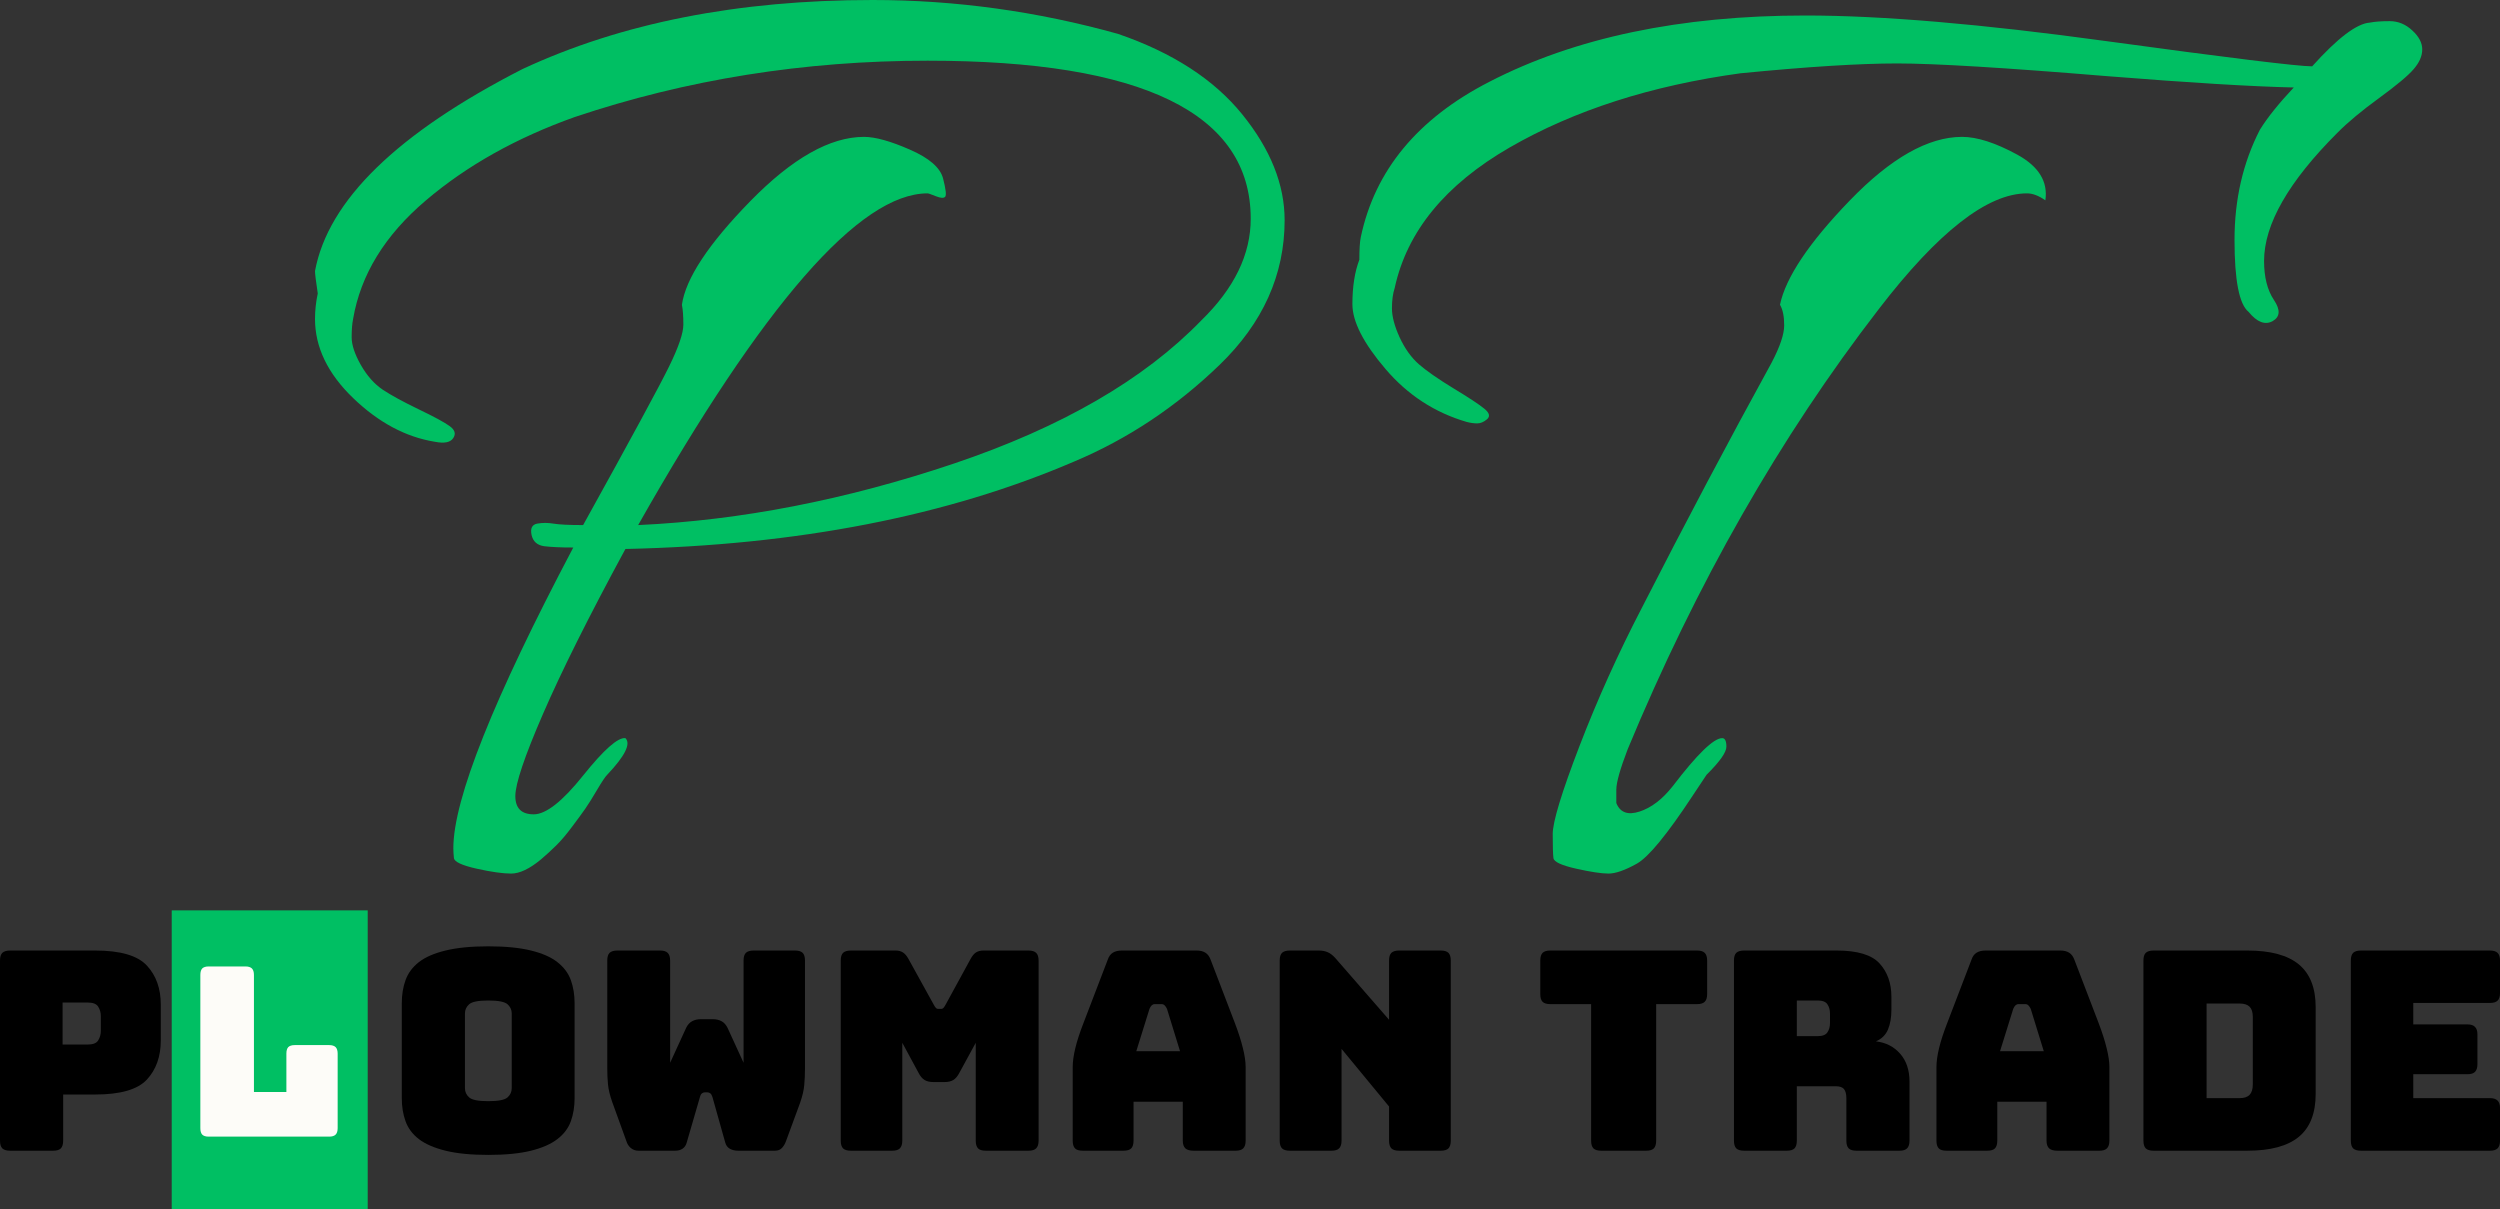
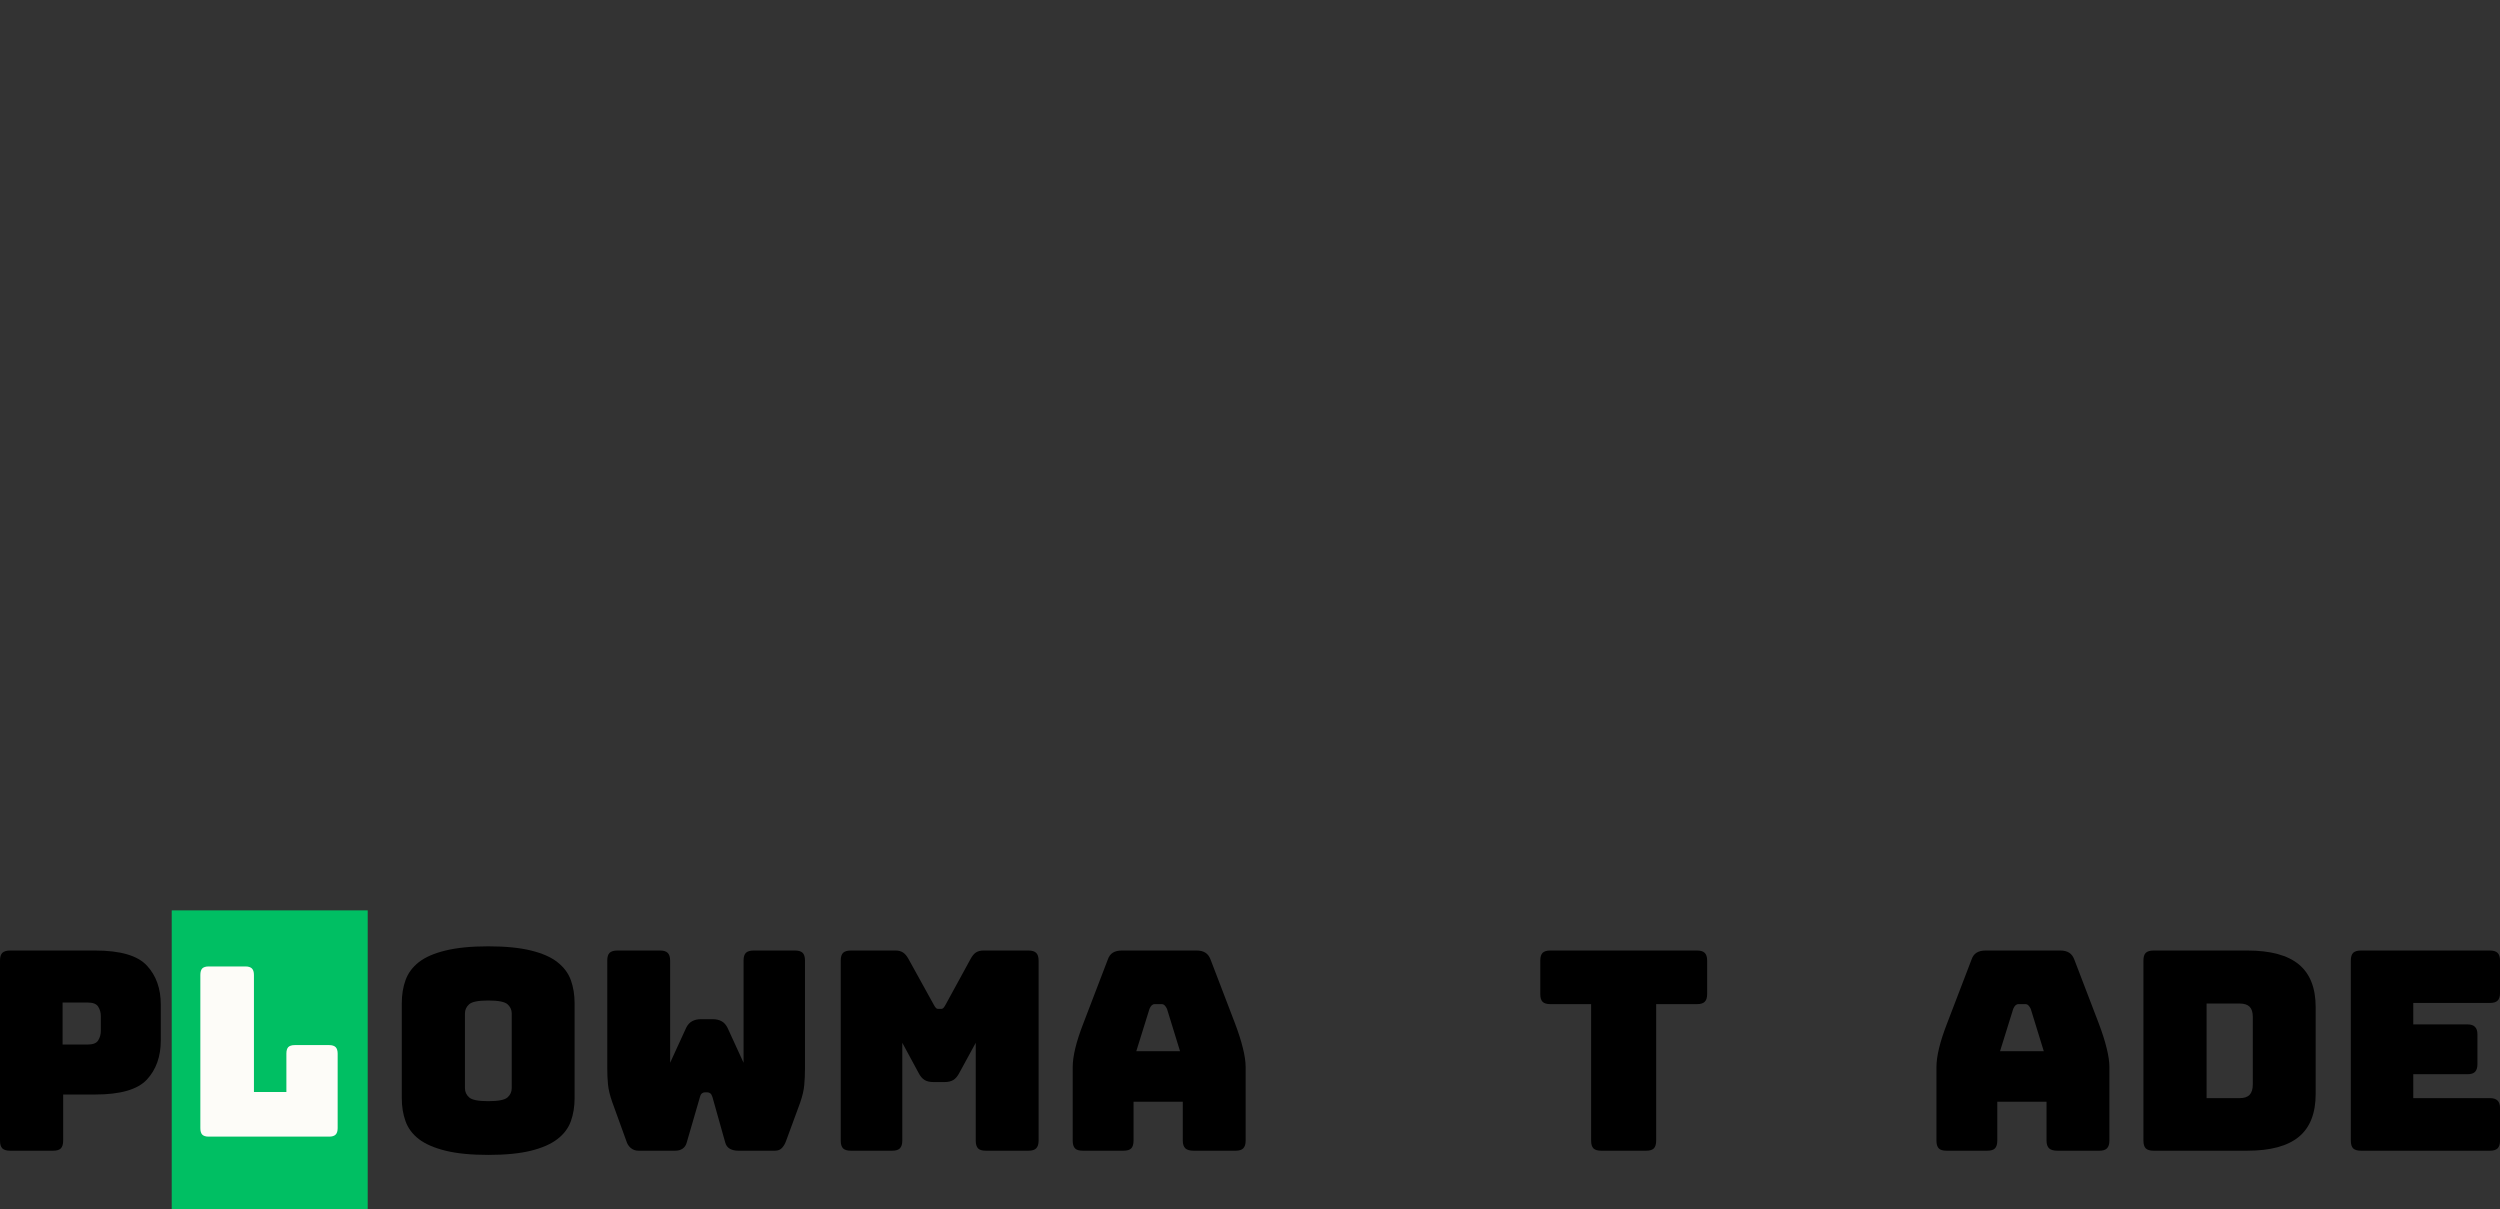
<svg xmlns="http://www.w3.org/2000/svg" zoomAndPan="magnify" preserveAspectRatio="xMidYMid meet" version="1.0" viewBox="48.73 124.55 269.68 130.44">
  <rect x="48.73" y="124.55" width="269.68" height="130.44" fill="#333333" stroke="none" />
  <defs>
    <g />
  </defs>
  <g fill="#00bf63" fill-opacity="1">
    <g transform="translate(77.836, 213.003)">
      <g>
-         <path d="M 26.484 -2.578 C 26.484 -1.266 27.145 -0.609 28.469 -0.609 C 29.789 -0.609 31.566 -2.004 33.797 -4.797 C 36.035 -7.586 37.555 -8.93 38.359 -8.828 C 38.973 -8.223 38.316 -6.906 36.391 -4.875 C 36.18 -4.664 35.82 -4.129 35.312 -3.266 C 34.812 -2.41 34.383 -1.727 34.031 -1.219 C 33.676 -0.707 33.191 -0.047 32.578 0.766 C 31.973 1.578 31.414 2.234 30.906 2.734 C 30.395 3.242 29.836 3.754 29.234 4.266 C 28.016 5.273 26.945 5.781 26.031 5.781 C 25.125 5.781 23.879 5.602 22.297 5.25 C 20.723 4.895 19.91 4.516 19.859 4.109 C 19.816 3.703 19.797 3.348 19.797 3.047 C 19.797 -2.234 24.109 -13.047 32.734 -29.391 C 31.41 -29.391 30.367 -29.438 29.609 -29.531 C 28.848 -29.633 28.391 -30.039 28.234 -30.75 C 28.086 -31.457 28.289 -31.863 28.844 -31.969 C 29.406 -32.07 29.988 -32.07 30.594 -31.969 C 31.207 -31.863 32.273 -31.812 33.797 -31.812 C 38.973 -41.156 42.066 -46.863 43.078 -48.938 C 44.098 -51.02 44.609 -52.52 44.609 -53.438 C 44.609 -54.352 44.555 -55.066 44.453 -55.578 C 44.859 -58.41 47.316 -62.133 51.828 -66.75 C 56.348 -71.375 60.438 -73.688 64.094 -73.688 C 65.312 -73.688 66.961 -73.227 69.047 -72.312 C 71.129 -71.406 72.32 -70.367 72.625 -69.203 C 72.926 -68.035 73 -67.375 72.844 -67.219 C 72.695 -67.062 72.367 -67.082 71.859 -67.281 C 71.348 -67.488 71.047 -67.594 70.953 -67.594 C 63.641 -67.594 53.234 -55.664 39.734 -31.812 C 50.797 -32.32 62.141 -34.531 73.766 -38.438 C 85.391 -42.352 94.297 -47.504 100.484 -53.891 C 104.035 -57.348 105.812 -61.004 105.812 -64.859 C 105.812 -76.223 94.191 -81.906 70.953 -81.906 C 57.648 -81.906 44.961 -79.879 32.891 -75.828 C 26.598 -73.586 21.242 -70.586 16.828 -66.828 C 12.41 -63.078 9.797 -58.816 8.984 -54.047 C 8.879 -53.535 8.828 -52.875 8.828 -52.062 C 8.828 -51.25 9.156 -50.258 9.812 -49.094 C 10.477 -47.926 11.266 -47.035 12.172 -46.422 C 13.086 -45.816 14.383 -45.109 16.062 -44.297 C 17.738 -43.492 18.852 -42.891 19.406 -42.484 C 19.969 -42.078 20.094 -41.645 19.781 -41.188 C 19.477 -40.727 18.82 -40.598 17.812 -40.797 C 14.664 -41.305 11.723 -42.879 8.984 -45.516 C 6.242 -48.16 4.875 -51.004 4.875 -54.047 C 4.875 -54.961 4.973 -55.879 5.172 -56.797 C 4.973 -58.109 4.875 -58.914 4.875 -59.219 C 6.289 -66.832 13.75 -74.094 27.25 -81 C 37.906 -85.969 50.492 -88.453 65.016 -88.453 C 73.941 -88.453 82.77 -87.234 91.5 -84.797 C 97.383 -82.773 101.848 -79.883 104.891 -76.125 C 107.941 -72.363 109.469 -68.555 109.469 -64.703 C 109.469 -58.816 107.129 -53.613 102.453 -49.094 C 97.785 -44.582 92.562 -41.109 86.781 -38.672 C 73.082 -32.785 56.941 -29.641 38.359 -29.234 C 34.398 -21.922 31.43 -15.977 29.453 -11.406 C 27.473 -6.844 26.484 -3.898 26.484 -2.578 Z M 26.484 -2.578 " />
-       </g>
+         </g>
    </g>
  </g>
  <g fill="#00bf63" fill-opacity="1">
    <g transform="translate(159.899, 213.003)">
      <g />
    </g>
  </g>
  <g fill="#00bf63" fill-opacity="1">
    <g transform="translate(193.241, 213.003)">
      <g>
-         <path d="M 41.266 -8.828 C 41.566 -8.828 41.719 -8.52 41.719 -7.906 C 41.719 -7.301 41.004 -6.289 39.578 -4.875 L 38.062 -2.594 C 35.32 1.57 33.316 4.008 32.047 4.719 C 30.773 5.426 29.758 5.781 29 5.781 C 28.238 5.781 27.07 5.602 25.5 5.25 C 23.926 4.895 23.113 4.516 23.062 4.109 C 23.008 3.703 22.984 2.836 22.984 1.516 C 22.984 0.203 23.945 -2.961 25.875 -7.984 C 27.812 -13.016 30.047 -17.969 32.578 -22.844 C 37.242 -31.977 41.914 -40.805 46.594 -49.328 C 47.5 -51.055 47.953 -52.398 47.953 -53.359 C 47.953 -54.328 47.801 -55.066 47.5 -55.578 C 48.113 -58.516 50.625 -62.266 55.031 -66.828 C 59.445 -71.398 63.484 -73.688 67.141 -73.688 C 68.766 -73.688 70.742 -73.051 73.078 -71.781 C 75.41 -70.508 76.426 -68.863 76.125 -66.844 C 75.414 -67.344 74.754 -67.594 74.141 -67.594 C 69.879 -67.594 64.551 -63.43 58.156 -55.109 C 47.5 -41.305 38.469 -25.473 31.062 -7.609 C 30.25 -5.484 29.844 -4.035 29.844 -3.266 C 29.844 -2.504 29.844 -2.023 29.844 -1.828 C 30.25 -0.805 31.082 -0.5 32.344 -0.906 C 33.613 -1.312 34.812 -2.227 35.938 -3.656 C 38.57 -7.102 40.348 -8.828 41.266 -8.828 Z M 99.266 -74.453 C 100.078 -75.766 101.297 -77.285 102.922 -79.016 C 98.453 -79.117 91.754 -79.523 82.828 -80.234 C 71.766 -81.148 64.203 -81.609 60.141 -81.609 C 56.078 -81.609 50.441 -81.254 43.234 -80.547 C 33.598 -79.223 25.301 -76.555 18.344 -72.547 C 11.395 -68.535 7.258 -63.484 5.938 -57.391 C 5.738 -56.785 5.641 -56.051 5.641 -55.188 C 5.641 -54.32 5.914 -53.281 6.469 -52.062 C 7.031 -50.852 7.719 -49.891 8.531 -49.172 C 9.344 -48.461 10.582 -47.598 12.25 -46.578 C 13.926 -45.566 15.039 -44.832 15.594 -44.375 C 16.156 -43.926 16.258 -43.547 15.906 -43.234 C 15.551 -42.93 15.195 -42.781 14.844 -42.781 C 14.488 -42.781 14.109 -42.832 13.703 -42.938 C 10.254 -43.945 7.336 -45.848 4.953 -48.641 C 2.566 -51.43 1.375 -53.766 1.375 -55.641 C 1.375 -57.523 1.625 -59.125 2.125 -60.438 C 2.125 -61.562 2.176 -62.375 2.281 -62.875 C 3.801 -70.082 8.422 -75.664 16.141 -79.625 C 25.379 -84.395 36.75 -86.781 50.25 -86.781 C 58.469 -86.781 69.25 -85.863 82.594 -84.031 C 95.938 -82.207 103.375 -81.297 104.906 -81.297 C 107.645 -84.348 109.723 -85.922 111.141 -86.016 C 111.648 -86.117 112.359 -86.172 113.266 -86.172 C 114.18 -86.172 114.992 -85.836 115.703 -85.172 C 116.422 -84.516 116.781 -83.832 116.781 -83.125 C 116.781 -82.414 116.473 -81.707 115.859 -81 C 115.254 -80.289 114.008 -79.25 112.125 -77.875 C 110.25 -76.508 108.754 -75.266 107.641 -74.141 C 102.359 -68.867 99.719 -64.254 99.719 -60.297 C 99.719 -58.566 100.07 -57.164 100.781 -56.094 C 101.5 -55.031 101.453 -54.27 100.641 -53.812 C 99.828 -53.363 98.961 -53.695 98.047 -54.812 C 97.035 -55.625 96.531 -58.211 96.531 -62.578 C 96.531 -66.941 97.441 -70.898 99.266 -74.453 Z M 99.266 -74.453 " />
-       </g>
+         </g>
    </g>
  </g>
  <path fill="#00bf63" d="M 67.254 222.754 L 88.395 222.754 L 88.395 254.992 L 67.254 254.992 L 67.254 222.754 " fill-opacity="1" fill-rule="nonzero" />
  <g fill="#fdfcf8" fill-opacity="1">
    <g transform="translate(68.576, 247.161)">
      <g>
        <path d="M 15.656 0 L 2.672 0 C 2.348 0 2.113 -0.07 1.969 -0.219 C 1.832 -0.363 1.766 -0.598 1.766 -0.922 L 1.766 -17.438 C 1.766 -17.758 1.832 -17.992 1.969 -18.141 C 2.113 -18.285 2.348 -18.359 2.672 -18.359 L 6.625 -18.359 C 6.945 -18.359 7.18 -18.285 7.328 -18.141 C 7.473 -17.992 7.547 -17.758 7.547 -17.438 L 7.547 -4.812 L 11.047 -4.812 L 11.047 -8.953 C 11.047 -9.273 11.113 -9.508 11.25 -9.656 C 11.395 -9.801 11.629 -9.875 11.953 -9.875 L 15.656 -9.875 C 15.977 -9.875 16.211 -9.801 16.359 -9.656 C 16.504 -9.508 16.578 -9.273 16.578 -8.953 L 16.578 -0.922 C 16.578 -0.598 16.504 -0.363 16.359 -0.219 C 16.211 -0.07 15.977 0 15.656 0 Z M 15.656 0 " />
      </g>
    </g>
  </g>
  <g fill="#000000" fill-opacity="1">
    <g transform="translate(90.338, 248.679)">
      <g>
        <path d="M 20.375 -5.672 C 20.375 -4.754 20.238 -3.922 19.969 -3.172 C 19.695 -2.422 19.211 -1.781 18.516 -1.25 C 17.828 -0.719 16.879 -0.301 15.672 0 C 14.461 0.301 12.926 0.453 11.062 0.453 C 9.207 0.453 7.672 0.301 6.453 0 C 5.234 -0.301 4.273 -0.719 3.578 -1.25 C 2.891 -1.781 2.41 -2.422 2.141 -3.172 C 1.867 -3.922 1.734 -4.754 1.734 -5.672 L 1.734 -15.906 C 1.734 -16.82 1.867 -17.656 2.141 -18.406 C 2.41 -19.156 2.891 -19.801 3.578 -20.344 C 4.273 -20.883 5.234 -21.301 6.453 -21.594 C 7.672 -21.895 9.207 -22.047 11.062 -22.047 C 12.926 -22.047 14.461 -21.895 15.672 -21.594 C 16.879 -21.301 17.828 -20.883 18.516 -20.344 C 19.211 -19.801 19.695 -19.156 19.969 -18.406 C 20.238 -17.656 20.375 -16.82 20.375 -15.906 Z M 8.547 -6.75 C 8.547 -6.352 8.695 -6.02 9 -5.75 C 9.301 -5.477 9.988 -5.344 11.062 -5.344 C 12.145 -5.344 12.836 -5.477 13.141 -5.75 C 13.441 -6.02 13.594 -6.352 13.594 -6.75 L 13.594 -14.812 C 13.594 -15.195 13.441 -15.523 13.141 -15.797 C 12.836 -16.066 12.145 -16.203 11.062 -16.203 C 9.988 -16.203 9.301 -16.066 9 -15.797 C 8.695 -15.523 8.547 -15.195 8.547 -14.812 Z M 8.547 -6.75 " />
      </g>
    </g>
  </g>
  <g fill="#000000" fill-opacity="1">
    <g transform="translate(112.44, 248.679)">
      <g>
        <path d="M 17.578 -21.594 L 22.047 -21.594 C 22.43 -21.594 22.707 -21.508 22.875 -21.344 C 23.039 -21.176 23.125 -20.898 23.125 -20.516 L 23.125 -8.875 C 23.125 -8.238 23.098 -7.645 23.047 -7.094 C 23.004 -6.539 22.852 -5.895 22.594 -5.156 L 21.094 -1.078 C 20.988 -0.773 20.844 -0.52 20.656 -0.312 C 20.469 -0.102 20.211 0 19.891 0 L 15.906 0 C 15.582 0 15.289 -0.066 15.031 -0.203 C 14.77 -0.348 14.598 -0.582 14.516 -0.906 L 13.141 -5.797 C 13.078 -5.992 13 -6.125 12.906 -6.188 C 12.82 -6.258 12.719 -6.297 12.594 -6.297 L 12.328 -6.297 C 12.211 -6.297 12.109 -6.258 12.016 -6.188 C 11.922 -6.125 11.848 -5.992 11.797 -5.797 L 10.375 -0.906 C 10.301 -0.602 10.148 -0.375 9.922 -0.219 C 9.703 -0.07 9.438 0 9.125 0 L 5.156 0 C 4.844 0 4.566 -0.098 4.328 -0.297 C 4.098 -0.492 3.938 -0.754 3.844 -1.078 L 2.344 -5.219 C 2.082 -5.957 1.926 -6.602 1.875 -7.156 C 1.82 -7.707 1.797 -8.301 1.797 -8.938 L 1.797 -20.516 C 1.797 -20.898 1.879 -21.176 2.047 -21.344 C 2.223 -21.508 2.5 -21.594 2.875 -21.594 L 7.5 -21.594 C 7.875 -21.594 8.145 -21.508 8.312 -21.344 C 8.488 -21.176 8.578 -20.898 8.578 -20.516 L 8.578 -9.484 L 10.312 -13.266 C 10.477 -13.598 10.691 -13.832 10.953 -13.969 C 11.211 -14.113 11.531 -14.188 11.906 -14.188 L 13.172 -14.188 C 13.547 -14.188 13.863 -14.113 14.125 -13.969 C 14.383 -13.832 14.598 -13.598 14.766 -13.266 L 16.5 -9.484 L 16.5 -20.516 C 16.5 -20.898 16.582 -21.176 16.75 -21.344 C 16.926 -21.508 17.203 -21.594 17.578 -21.594 Z M 17.578 -21.594 " />
      </g>
    </g>
  </g>
  <g fill="#000000" fill-opacity="1">
    <g transform="translate(137.36, 248.679)">
      <g>
        <path d="M 7.625 0 L 3.156 0 C 2.77 0 2.488 -0.082 2.312 -0.25 C 2.145 -0.426 2.062 -0.703 2.062 -1.078 L 2.062 -20.516 C 2.062 -20.898 2.145 -21.176 2.312 -21.344 C 2.488 -21.508 2.77 -21.594 3.156 -21.594 L 7.984 -21.594 C 8.297 -21.594 8.555 -21.523 8.766 -21.391 C 8.984 -21.254 9.18 -21.023 9.359 -20.703 L 12.062 -15.812 C 12.156 -15.633 12.238 -15.504 12.312 -15.422 C 12.383 -15.336 12.477 -15.297 12.594 -15.297 L 12.875 -15.297 C 12.988 -15.297 13.082 -15.336 13.156 -15.422 C 13.227 -15.504 13.312 -15.633 13.406 -15.812 L 16.078 -20.703 C 16.254 -21.023 16.445 -21.254 16.656 -21.391 C 16.875 -21.523 17.141 -21.594 17.453 -21.594 L 22.312 -21.594 C 22.695 -21.594 22.973 -21.508 23.141 -21.344 C 23.316 -21.176 23.406 -20.898 23.406 -20.516 L 23.406 -1.078 C 23.406 -0.703 23.316 -0.426 23.141 -0.25 C 22.973 -0.082 22.695 0 22.312 0 L 17.703 0 C 17.316 0 17.039 -0.082 16.875 -0.25 C 16.707 -0.426 16.625 -0.703 16.625 -1.078 L 16.625 -11.641 L 14.844 -8.375 C 14.664 -8.031 14.453 -7.781 14.203 -7.625 C 13.953 -7.477 13.641 -7.406 13.266 -7.406 L 12.062 -7.406 C 11.676 -7.406 11.359 -7.477 11.109 -7.625 C 10.859 -7.781 10.645 -8.031 10.469 -8.375 L 8.703 -11.641 L 8.703 -1.078 C 8.703 -0.703 8.613 -0.426 8.438 -0.25 C 8.27 -0.082 8 0 7.625 0 Z M 7.625 0 " />
      </g>
    </g>
  </g>
  <g fill="#000000" fill-opacity="1">
    <g transform="translate(162.82, 248.679)">
      <g>
        <path d="M 9.906 -15.297 L 8.484 -10.734 L 13.203 -10.734 L 11.797 -15.297 C 11.711 -15.473 11.625 -15.602 11.531 -15.688 C 11.445 -15.77 11.344 -15.812 11.219 -15.812 L 10.469 -15.812 C 10.352 -15.812 10.25 -15.77 10.156 -15.688 C 10.062 -15.602 9.977 -15.473 9.906 -15.297 Z M 8.188 -1.078 C 8.188 -0.703 8.102 -0.426 7.938 -0.25 C 7.77 -0.082 7.492 0 7.109 0 L 2.703 0 C 2.316 0 2.039 -0.082 1.875 -0.25 C 1.707 -0.426 1.625 -0.703 1.625 -1.078 L 1.625 -9 C 1.625 -9.602 1.719 -10.289 1.906 -11.062 C 2.094 -11.844 2.391 -12.754 2.797 -13.797 L 5.406 -20.609 C 5.52 -20.953 5.703 -21.203 5.953 -21.359 C 6.203 -21.516 6.531 -21.594 6.938 -21.594 L 15 -21.594 C 15.375 -21.594 15.688 -21.516 15.938 -21.359 C 16.188 -21.203 16.375 -20.953 16.5 -20.609 L 19.109 -13.797 C 19.504 -12.754 19.797 -11.844 19.984 -11.062 C 20.18 -10.289 20.281 -9.602 20.281 -9 L 20.281 -1.078 C 20.281 -0.703 20.191 -0.426 20.016 -0.25 C 19.848 -0.082 19.578 0 19.203 0 L 14.672 0 C 14.266 0 13.969 -0.082 13.781 -0.25 C 13.594 -0.426 13.5 -0.703 13.5 -1.078 L 13.5 -5.281 L 8.188 -5.281 Z M 8.188 -1.078 " />
      </g>
    </g>
  </g>
  <g fill="#000000" fill-opacity="1">
    <g transform="translate(184.712, 248.679)">
      <g>
-         <path d="M 7.656 0 L 3.156 0 C 2.77 0 2.488 -0.082 2.312 -0.25 C 2.145 -0.426 2.062 -0.703 2.062 -1.078 L 2.062 -20.516 C 2.062 -20.898 2.145 -21.176 2.312 -21.344 C 2.488 -21.508 2.77 -21.594 3.156 -21.594 L 6.266 -21.594 C 6.648 -21.594 6.977 -21.531 7.25 -21.406 C 7.52 -21.289 7.785 -21.086 8.047 -20.797 L 13.859 -14.125 L 13.859 -20.516 C 13.859 -20.898 13.941 -21.176 14.109 -21.344 C 14.285 -21.508 14.562 -21.594 14.938 -21.594 L 19.438 -21.594 C 19.82 -21.594 20.098 -21.508 20.266 -21.344 C 20.43 -21.176 20.516 -20.898 20.516 -20.516 L 20.516 -1.078 C 20.516 -0.703 20.43 -0.426 20.266 -0.25 C 20.098 -0.082 19.82 0 19.438 0 L 14.938 0 C 14.562 0 14.285 -0.082 14.109 -0.25 C 13.941 -0.426 13.859 -0.703 13.859 -1.078 L 13.859 -4.766 L 8.734 -10.984 L 8.734 -1.078 C 8.734 -0.703 8.645 -0.426 8.469 -0.25 C 8.301 -0.082 8.031 0 7.656 0 Z M 7.656 0 " />
-       </g>
+         </g>
    </g>
  </g>
  <g fill="#000000" fill-opacity="1">
    <g transform="translate(207.293, 248.679)">
      <g />
    </g>
  </g>
  <g fill="#000000" fill-opacity="1">
    <g transform="translate(214.04, 248.679)">
      <g>
        <path d="M 12.266 0 L 7.406 0 C 7.031 0 6.754 -0.082 6.578 -0.25 C 6.41 -0.426 6.328 -0.703 6.328 -1.078 L 6.328 -15.812 L 1.922 -15.812 C 1.535 -15.812 1.258 -15.895 1.094 -16.062 C 0.926 -16.227 0.844 -16.504 0.844 -16.891 L 0.844 -20.516 C 0.844 -20.898 0.926 -21.176 1.094 -21.344 C 1.258 -21.508 1.535 -21.594 1.922 -21.594 L 17.766 -21.594 C 18.141 -21.594 18.41 -21.508 18.578 -21.344 C 18.754 -21.176 18.844 -20.898 18.844 -20.516 L 18.844 -16.891 C 18.844 -16.504 18.754 -16.227 18.578 -16.062 C 18.41 -15.895 18.141 -15.812 17.766 -15.812 L 13.344 -15.812 L 13.344 -1.078 C 13.344 -0.703 13.258 -0.426 13.094 -0.25 C 12.926 -0.082 12.648 0 12.266 0 Z M 12.266 0 " />
      </g>
    </g>
  </g>
  <g fill="#000000" fill-opacity="1">
    <g transform="translate(233.713, 248.679)">
      <g>
-         <path d="M 8.844 -16.203 L 8.844 -12.359 L 11.094 -12.359 C 11.613 -12.359 11.961 -12.492 12.141 -12.766 C 12.328 -13.035 12.422 -13.367 12.422 -13.766 L 12.422 -14.797 C 12.422 -15.191 12.328 -15.523 12.141 -15.797 C 11.961 -16.066 11.613 -16.203 11.094 -16.203 Z M 7.766 0 L 3.156 0 C 2.77 0 2.488 -0.082 2.312 -0.25 C 2.145 -0.426 2.062 -0.703 2.062 -1.078 L 2.062 -20.516 C 2.062 -20.898 2.145 -21.176 2.312 -21.344 C 2.488 -21.508 2.77 -21.594 3.156 -21.594 L 13.141 -21.594 C 15.379 -21.594 16.922 -21.129 17.766 -20.203 C 18.617 -19.273 19.047 -18.07 19.047 -16.594 L 19.047 -15.203 C 19.047 -14.367 18.922 -13.656 18.672 -13.062 C 18.422 -12.477 17.988 -12.055 17.375 -11.797 C 18.445 -11.672 19.316 -11.227 19.984 -10.469 C 20.66 -9.707 21 -8.695 21 -7.438 L 21 -1.078 C 21 -0.703 20.91 -0.426 20.734 -0.25 C 20.566 -0.082 20.297 0 19.922 0 L 15.266 0 C 14.891 0 14.613 -0.082 14.438 -0.25 C 14.27 -0.426 14.188 -0.703 14.188 -1.078 L 14.188 -5.672 C 14.188 -6.109 14.102 -6.43 13.938 -6.641 C 13.77 -6.848 13.473 -6.953 13.047 -6.953 L 8.844 -6.953 L 8.844 -1.078 C 8.844 -0.703 8.758 -0.426 8.594 -0.25 C 8.426 -0.082 8.148 0 7.766 0 Z M 7.766 0 " />
-       </g>
+         </g>
    </g>
  </g>
  <g fill="#000000" fill-opacity="1">
    <g transform="translate(255.994, 248.679)">
      <g>
        <path d="M 9.906 -15.297 L 8.484 -10.734 L 13.203 -10.734 L 11.797 -15.297 C 11.711 -15.473 11.625 -15.602 11.531 -15.688 C 11.445 -15.77 11.344 -15.812 11.219 -15.812 L 10.469 -15.812 C 10.352 -15.812 10.25 -15.77 10.156 -15.688 C 10.062 -15.602 9.977 -15.473 9.906 -15.297 Z M 8.188 -1.078 C 8.188 -0.703 8.102 -0.426 7.938 -0.25 C 7.77 -0.082 7.492 0 7.109 0 L 2.703 0 C 2.316 0 2.039 -0.082 1.875 -0.25 C 1.707 -0.426 1.625 -0.703 1.625 -1.078 L 1.625 -9 C 1.625 -9.602 1.719 -10.289 1.906 -11.062 C 2.094 -11.844 2.391 -12.754 2.797 -13.797 L 5.406 -20.609 C 5.52 -20.953 5.703 -21.203 5.953 -21.359 C 6.203 -21.516 6.531 -21.594 6.938 -21.594 L 15 -21.594 C 15.375 -21.594 15.688 -21.516 15.938 -21.359 C 16.188 -21.203 16.375 -20.953 16.5 -20.609 L 19.109 -13.797 C 19.504 -12.754 19.797 -11.844 19.984 -11.062 C 20.18 -10.289 20.281 -9.602 20.281 -9 L 20.281 -1.078 C 20.281 -0.703 20.191 -0.426 20.016 -0.25 C 19.848 -0.082 19.578 0 19.203 0 L 14.672 0 C 14.266 0 13.969 -0.082 13.781 -0.25 C 13.594 -0.426 13.5 -0.703 13.5 -1.078 L 13.5 -5.281 L 8.188 -5.281 Z M 8.188 -1.078 " />
      </g>
    </g>
  </g>
  <g fill="#000000" fill-opacity="1">
    <g transform="translate(277.885, 248.679)">
      <g>
        <path d="M 13.266 0 L 3.156 0 C 2.77 0 2.488 -0.082 2.312 -0.25 C 2.145 -0.426 2.062 -0.703 2.062 -1.078 L 2.062 -20.516 C 2.062 -20.898 2.145 -21.176 2.312 -21.344 C 2.488 -21.508 2.77 -21.594 3.156 -21.594 L 13.266 -21.594 C 15.766 -21.594 17.617 -21.094 18.828 -20.094 C 20.035 -19.094 20.641 -17.555 20.641 -15.484 L 20.641 -6.125 C 20.641 -4.039 20.035 -2.5 18.828 -1.5 C 17.617 -0.5 15.766 0 13.266 0 Z M 8.875 -15.875 L 8.875 -5.672 L 12.453 -5.672 C 12.93 -5.672 13.285 -5.789 13.516 -6.031 C 13.742 -6.27 13.859 -6.641 13.859 -7.141 L 13.859 -14.438 C 13.859 -14.938 13.742 -15.301 13.516 -15.531 C 13.285 -15.758 12.93 -15.875 12.453 -15.875 Z M 8.875 -15.875 " />
      </g>
    </g>
  </g>
  <g fill="#000000" fill-opacity="1">
    <g transform="translate(300.257, 248.679)">
      <g>
        <path d="M 17.062 0 L 3.156 0 C 2.77 0 2.488 -0.082 2.312 -0.25 C 2.145 -0.426 2.062 -0.703 2.062 -1.078 L 2.062 -20.516 C 2.062 -20.898 2.145 -21.176 2.312 -21.344 C 2.488 -21.508 2.77 -21.594 3.156 -21.594 L 17.062 -21.594 C 17.445 -21.594 17.723 -21.508 17.891 -21.344 C 18.066 -21.176 18.156 -20.898 18.156 -20.516 L 18.156 -17.016 C 18.156 -16.629 18.066 -16.352 17.891 -16.188 C 17.723 -16.02 17.445 -15.938 17.062 -15.938 L 8.797 -15.938 L 8.797 -13.625 L 14.641 -13.625 C 15.016 -13.625 15.285 -13.535 15.453 -13.359 C 15.629 -13.191 15.719 -12.922 15.719 -12.547 L 15.719 -9.328 C 15.719 -8.953 15.629 -8.676 15.453 -8.5 C 15.285 -8.332 15.016 -8.25 14.641 -8.25 L 8.797 -8.25 L 8.797 -5.672 L 17.062 -5.672 C 17.445 -5.672 17.723 -5.582 17.891 -5.406 C 18.066 -5.238 18.156 -4.969 18.156 -4.594 L 18.156 -1.078 C 18.156 -0.703 18.066 -0.426 17.891 -0.25 C 17.723 -0.082 17.445 0 17.062 0 Z M 17.062 0 " />
      </g>
    </g>
  </g>
  <g fill="#000000" fill-opacity="1">
    <g transform="translate(46.669, 248.679)">
      <g>
        <path d="M 7.797 0 L 3.156 0 C 2.77 0 2.488 -0.082 2.312 -0.25 C 2.145 -0.426 2.062 -0.703 2.062 -1.078 L 2.062 -20.516 C 2.062 -20.898 2.145 -21.176 2.312 -21.344 C 2.488 -21.508 2.77 -21.594 3.156 -21.594 L 12.328 -21.594 C 15.047 -21.594 16.906 -21.051 17.906 -19.969 C 18.906 -18.895 19.406 -17.488 19.406 -15.75 L 19.406 -11.906 C 19.406 -10.164 18.906 -8.754 17.906 -7.672 C 16.906 -6.598 15.047 -6.062 12.328 -6.062 L 8.875 -6.062 L 8.875 -1.078 C 8.875 -0.703 8.789 -0.426 8.625 -0.25 C 8.457 -0.082 8.18 0 7.797 0 Z M 8.812 -15.984 L 8.812 -11.453 L 11.516 -11.453 C 12.098 -11.453 12.477 -11.602 12.656 -11.906 C 12.844 -12.207 12.938 -12.551 12.938 -12.938 L 12.938 -14.516 C 12.938 -14.898 12.844 -15.238 12.656 -15.531 C 12.477 -15.832 12.098 -15.984 11.516 -15.984 Z M 8.812 -15.984 " />
      </g>
    </g>
  </g>
</svg>